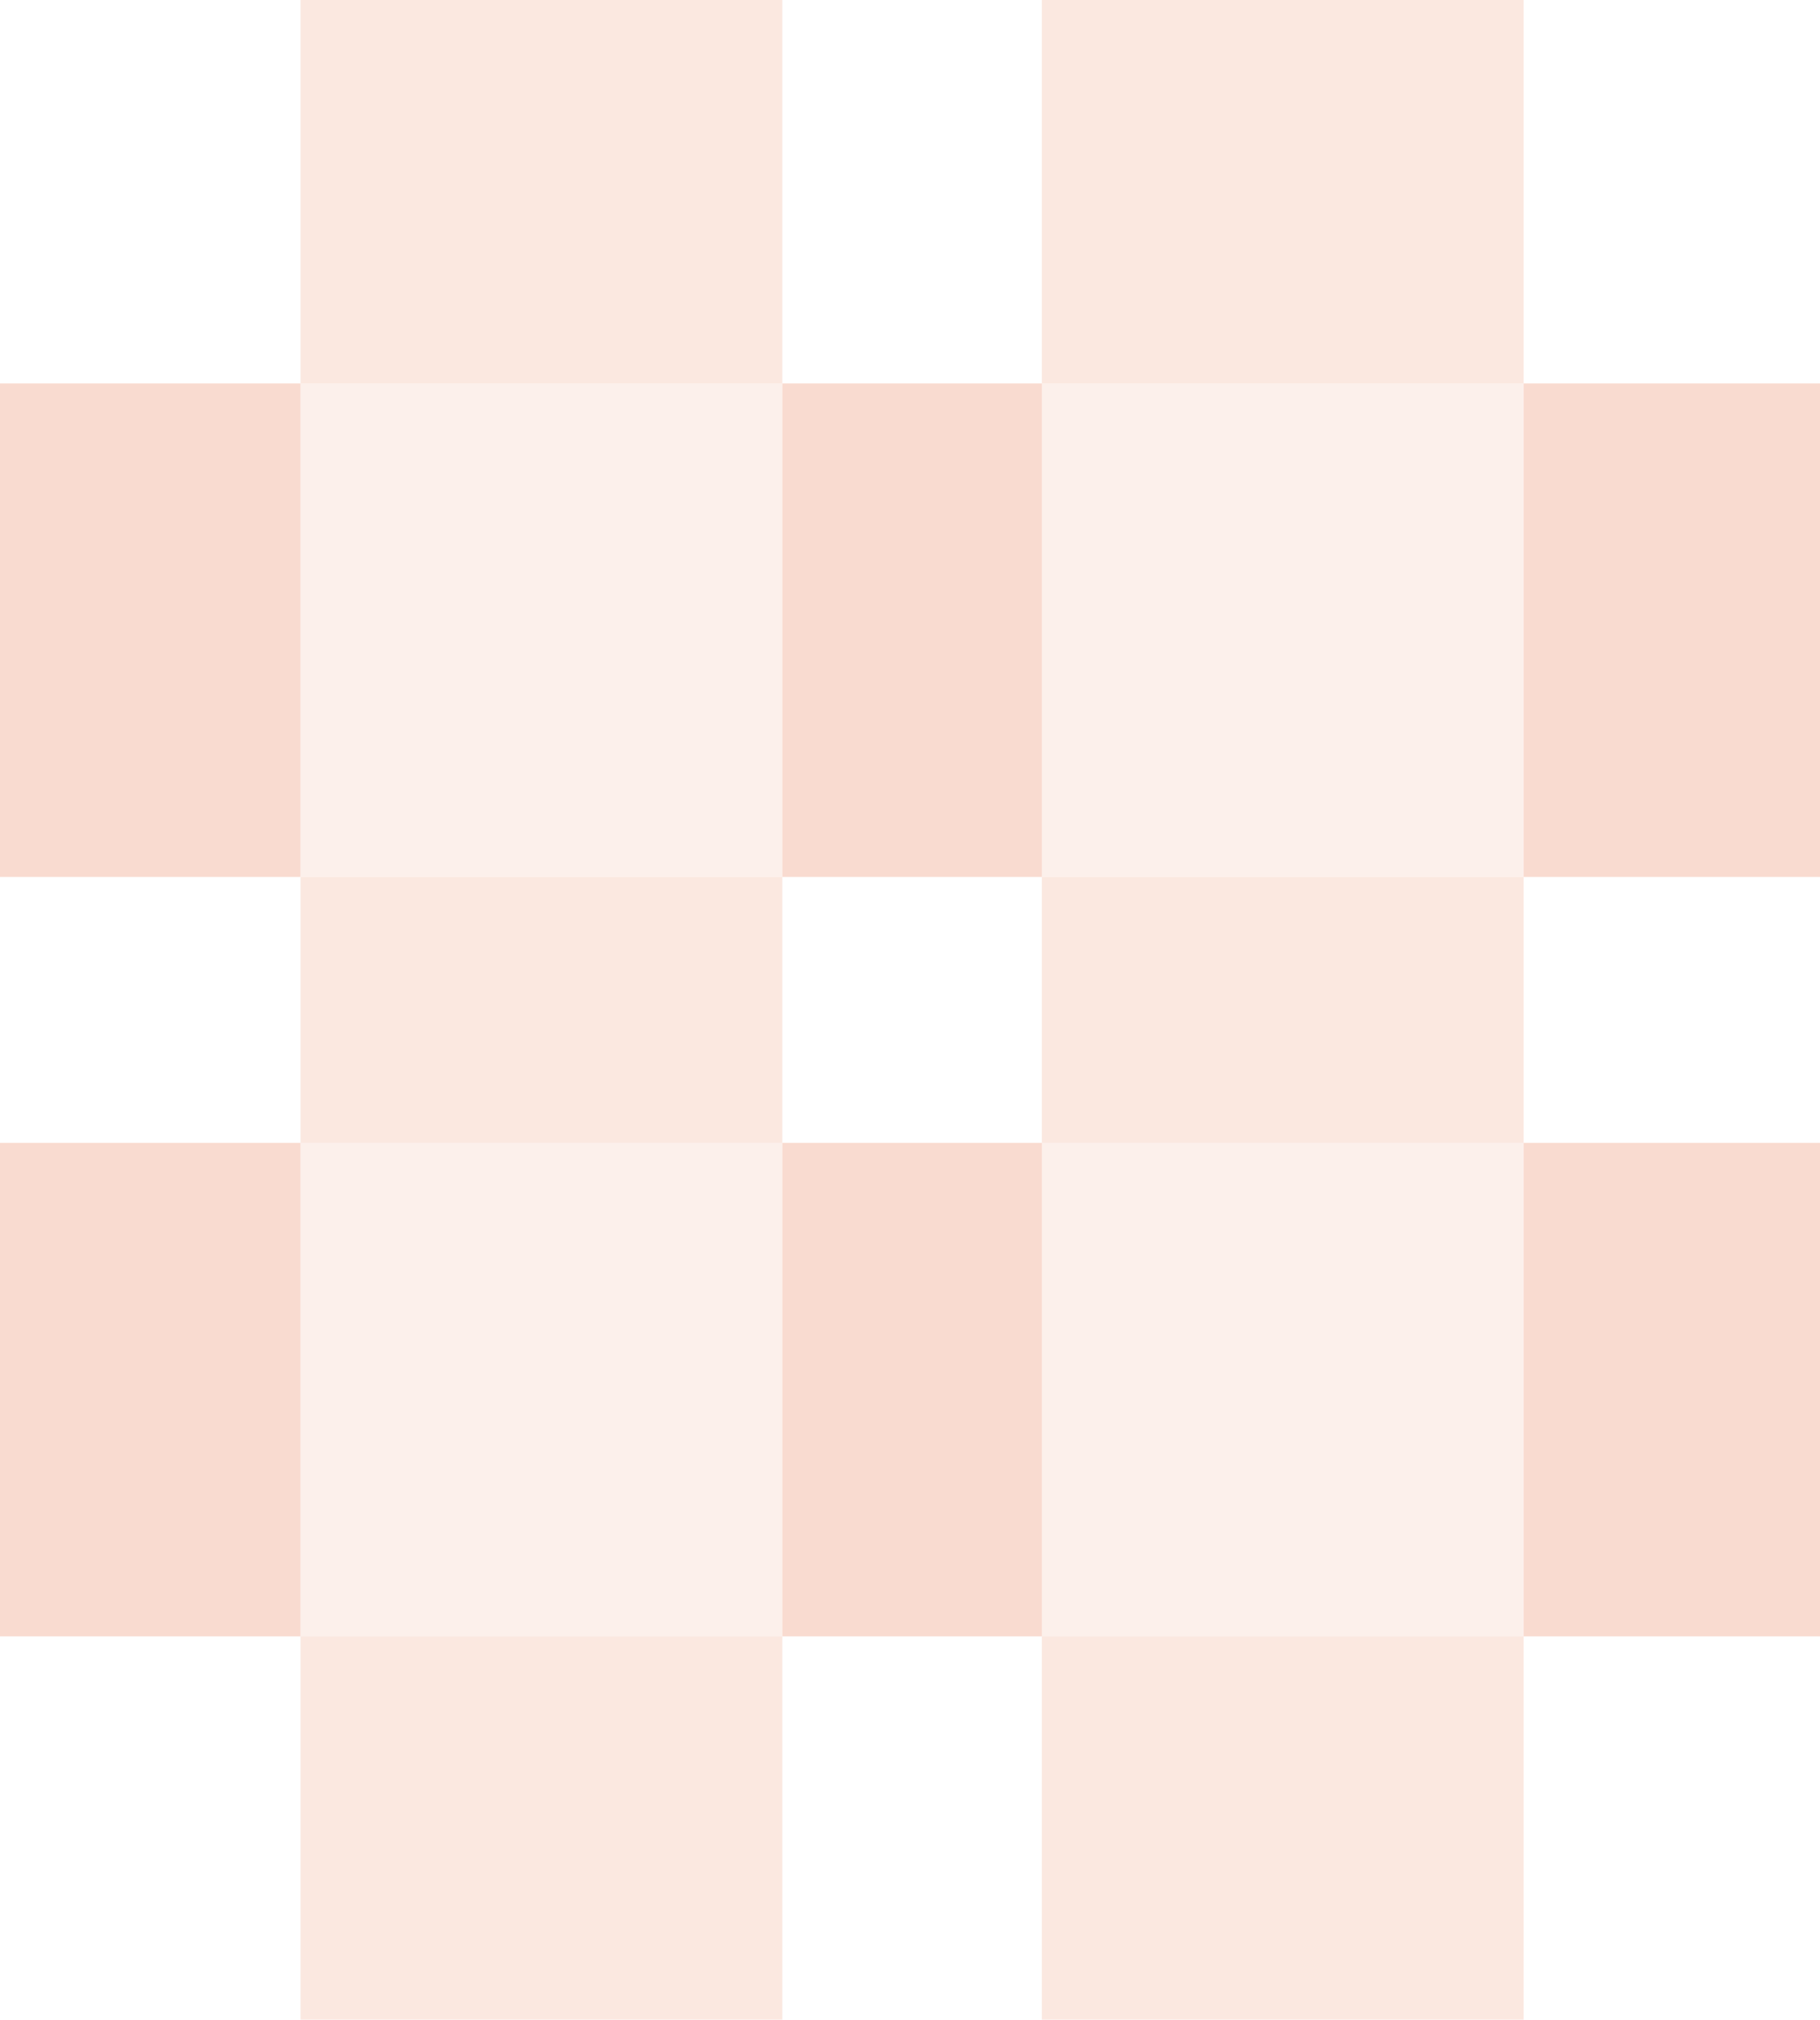
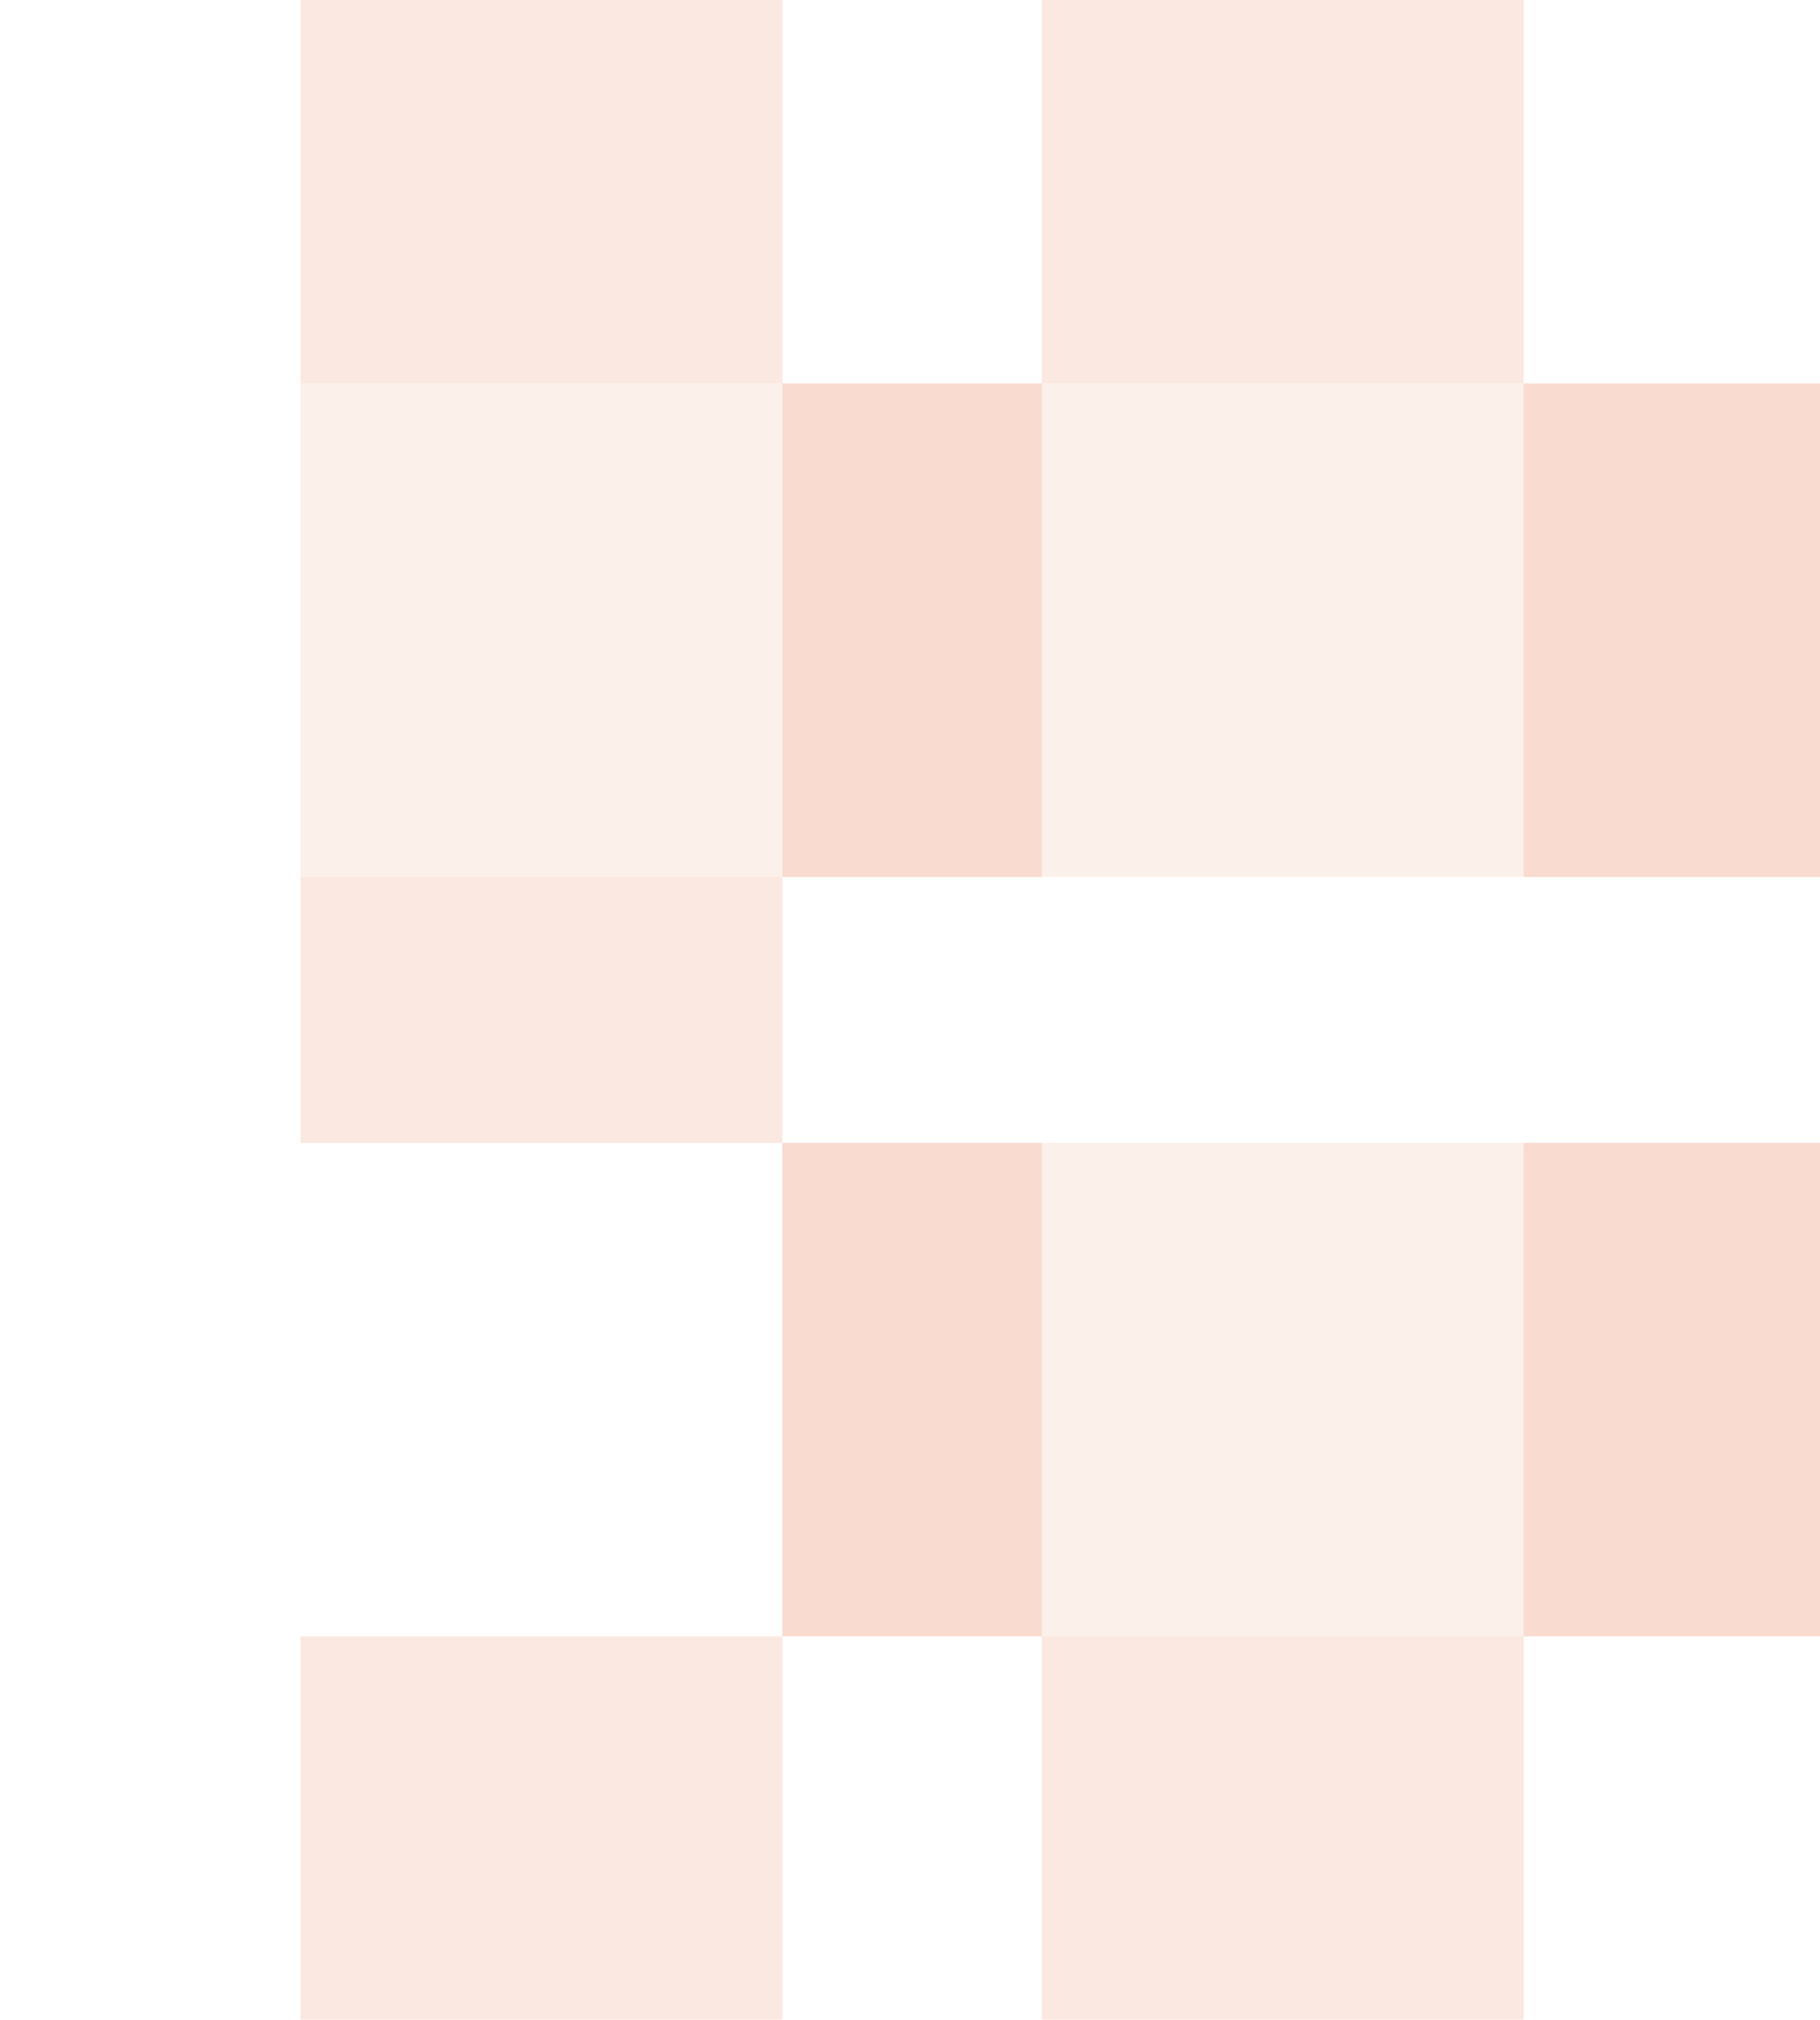
<svg xmlns="http://www.w3.org/2000/svg" id="Capa_1" data-name="Capa 1" viewBox="0 0 221.86 246.06">
  <defs>
    <style>.cls-1{opacity:0.31;}.cls-2,.cls-3,.cls-4{fill:#eb8b66;}.cls-3{opacity:0.65;}.cls-4{opacity:0.4;}</style>
  </defs>
  <title>hastag-decoracion-funcionamientoOleku</title>
  <g class="cls-1">
    <rect class="cls-2" x="185.73" y="46.71" width="36.14" height="60.12" />
    <rect class="cls-2" x="185.73" y="139.23" width="36.14" height="60.12" />
    <rect class="cls-3" x="36.63" y="199.35" width="58.73" height="46.71" />
    <rect class="cls-3" x="36.63" width="58.73" height="46.71" />
    <rect class="cls-3" x="36.63" y="106.83" width="58.73" height="32.4" />
    <rect class="cls-3" x="127" width="58.73" height="46.71" />
-     <rect class="cls-3" x="127" y="106.83" width="58.73" height="32.4" />
    <rect class="cls-3" x="127" y="199.35" width="58.73" height="46.71" />
    <rect class="cls-2" x="95.36" y="46.71" width="31.65" height="60.12" />
-     <rect class="cls-2" y="46.71" width="36.63" height="60.12" />
    <rect class="cls-2" x="95.36" y="139.23" width="31.65" height="60.12" />
-     <rect class="cls-2" y="139.23" width="36.63" height="60.12" />
    <rect class="cls-4" x="36.63" y="46.71" width="58.73" height="60.12" />
    <rect class="cls-4" x="127" y="46.71" width="58.73" height="60.12" />
-     <rect class="cls-4" x="36.63" y="139.23" width="58.73" height="60.12" />
    <rect class="cls-4" x="127" y="139.23" width="58.73" height="60.12" />
  </g>
</svg>